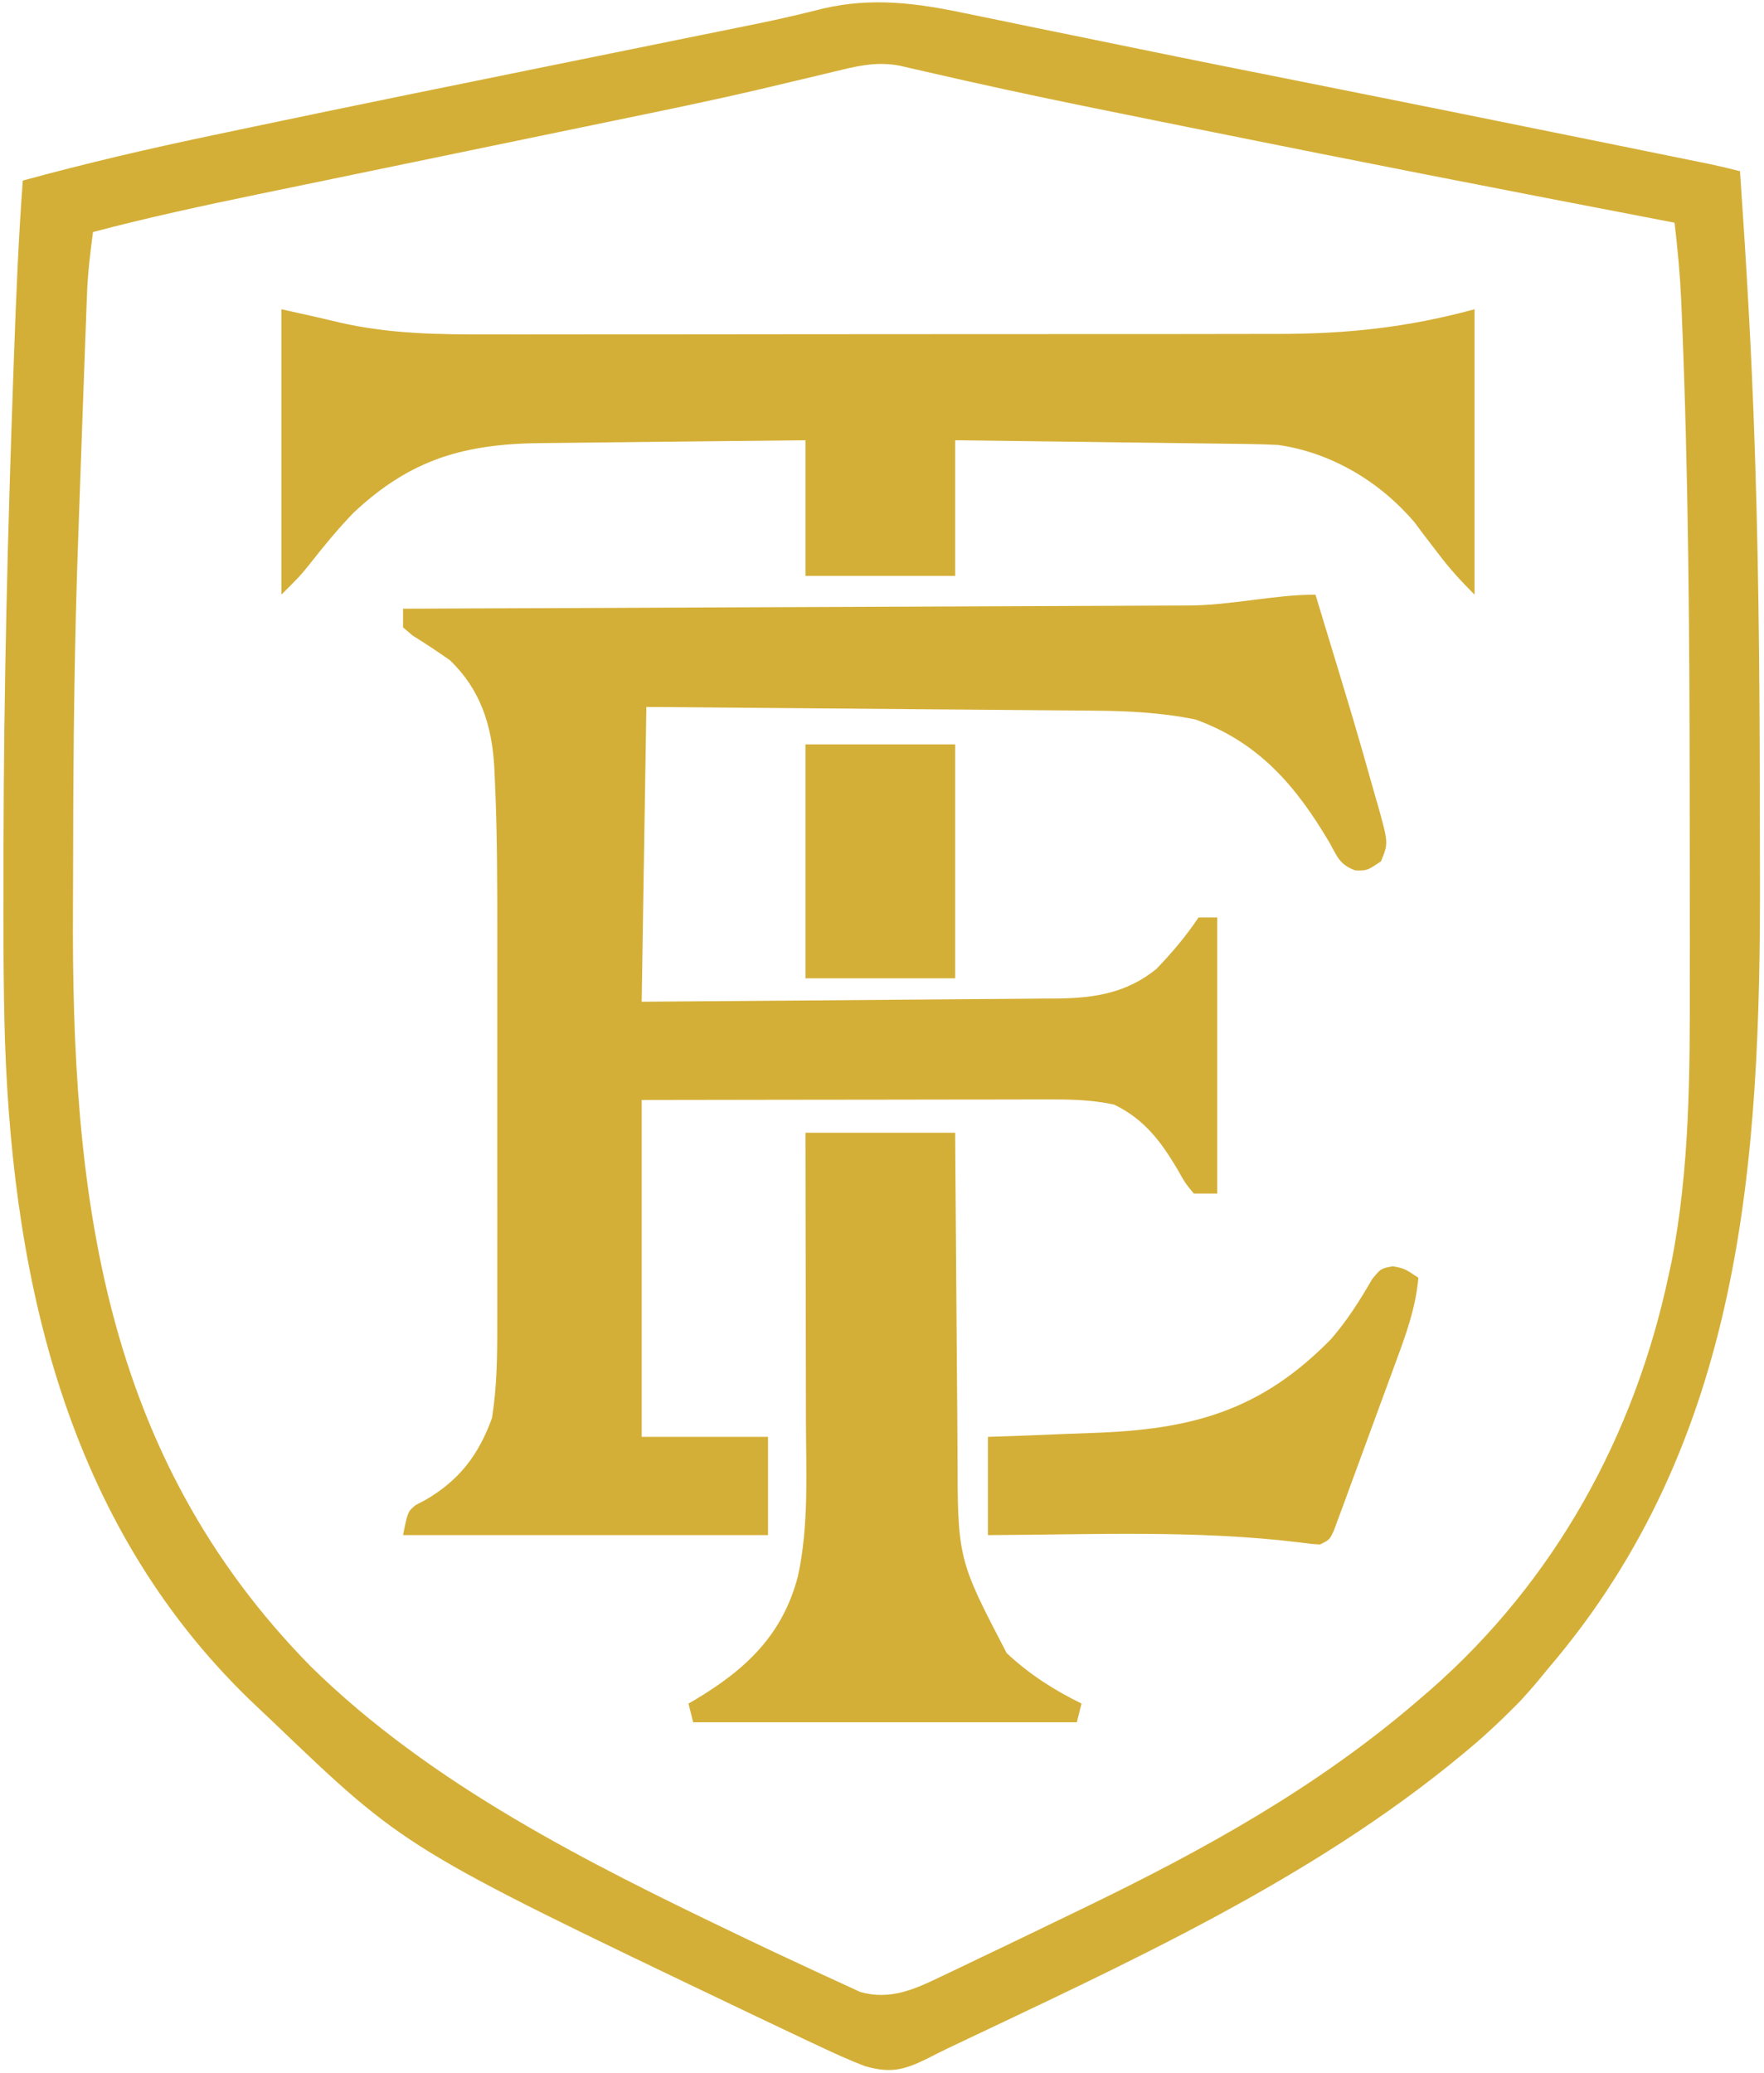
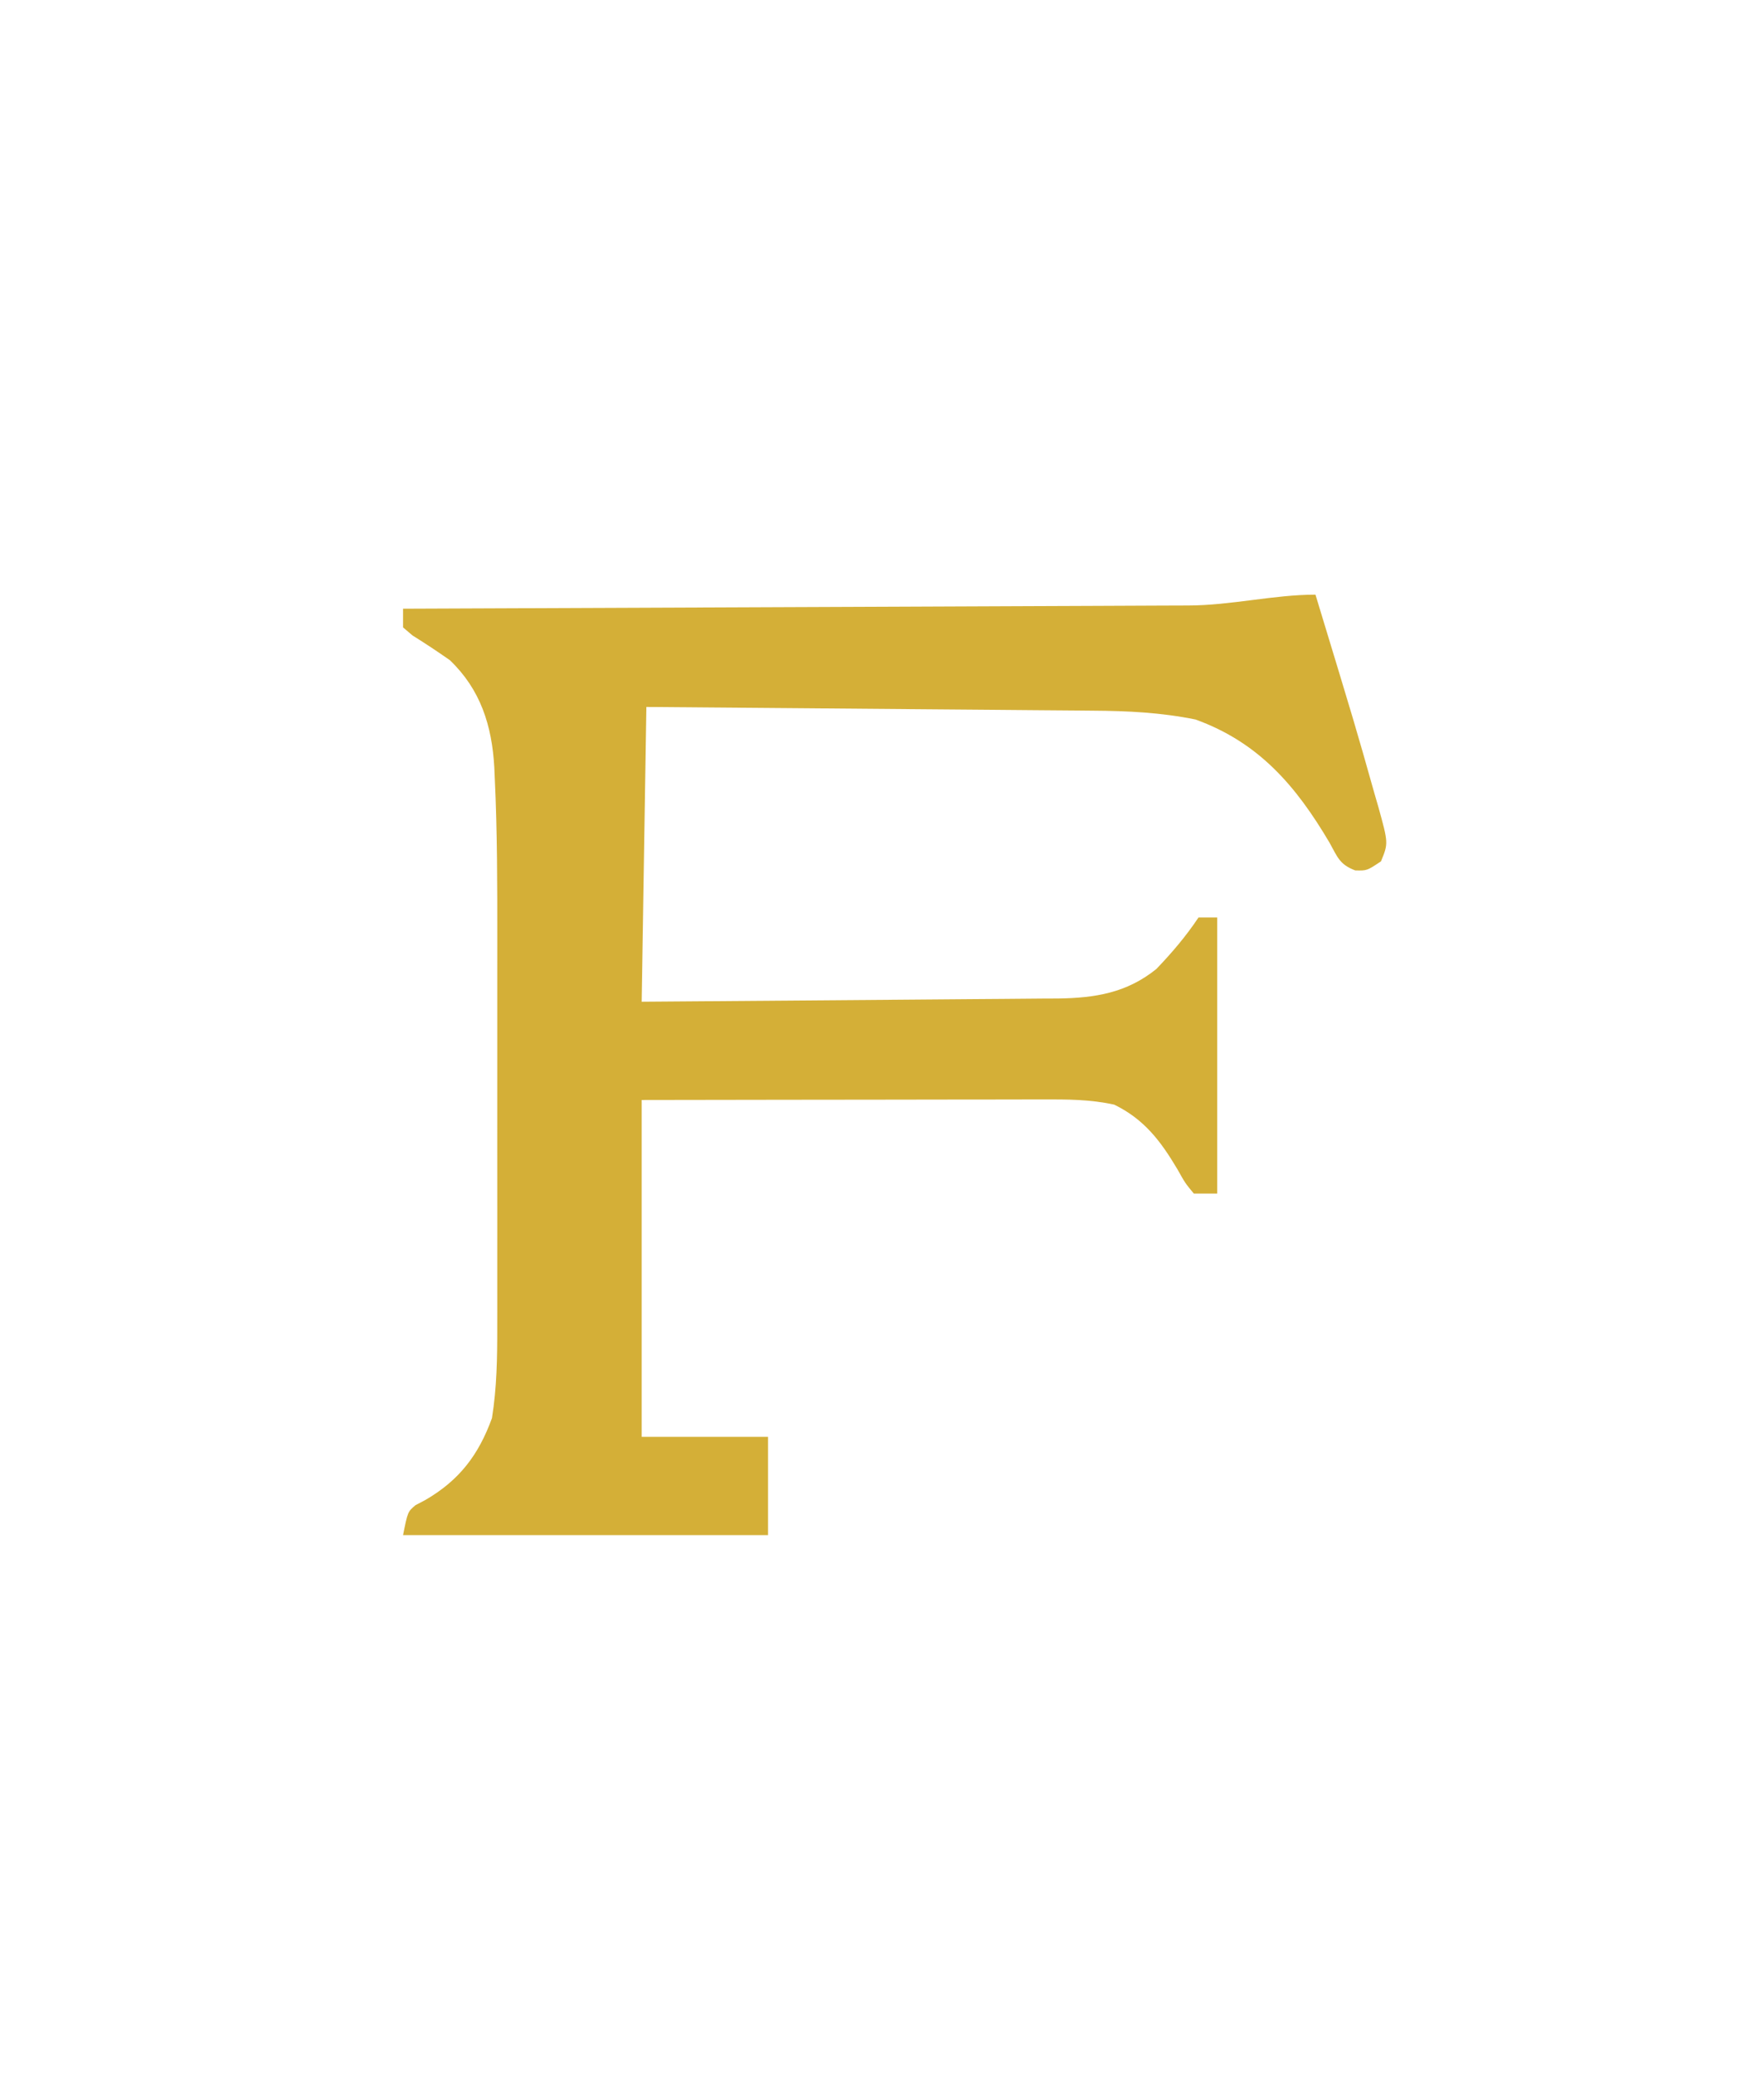
<svg xmlns="http://www.w3.org/2000/svg" width="377" height="443" viewBox="0 0 377 443" fill="none">
-   <path d="M206.237 2.83L209.766 3.547C213.575 4.322 217.381 5.114 221.186 5.905C223.878 6.456 226.57 7.006 229.262 7.553C234.098 8.539 238.932 9.529 243.765 10.522C255.201 12.872 266.651 15.153 278.102 17.429C298.602 21.508 319.088 25.65 339.571 29.813L345.507 31.019L356.511 33.257L359.829 33.931L365.523 35.091C367.654 35.546 369.764 36.049 371.874 36.593C373.213 56.064 374.367 75.521 374.999 95.03L375.125 98.875C375.965 125.109 376.093 151.347 376.12 177.592C376.124 180.744 376.131 183.895 376.14 187.046C376.279 248.362 372.47 307.998 330.874 356.593L329.05 358.823C327.706 360.454 326.297 362.031 324.874 363.593C324.14 364.323 324.874 363.593 323.64 364.823C322.64 365.82 323.14 365.323 322.14 366.323C321.14 367.323 317.583 370.733 314.686 373.155L312.783 374.755C280.159 401.897 240.725 419.619 202.644 437.739C201.104 438.487 199.571 439.251 198.048 440.033C193.206 442.422 190.27 443.143 184.874 441.593C181.461 440.294 178.174 438.78 174.874 437.218L171.814 435.79C168.161 434.071 164.514 432.338 160.874 430.593L158.627 429.519C86.646 395.104 86.646 395.104 58.5 368.147C57.367 367.064 56.228 365.988 55.084 364.917C15.097 327.4 2.913 275.594 1.064 222.57C0.709 210.818 0.721 199.062 0.745 187.306L0.754 181.109C0.794 147.139 1.665 113.227 2.874 79.28L3.001 75.707C3.445 63.319 3.947 50.954 4.874 38.593C18.289 34.924 31.755 31.781 45.366 28.932L51.5 27.638C74.975 22.693 98.487 17.924 121.999 13.155C129.585 11.616 137.171 10.074 144.757 8.531C147.726 7.928 150.695 7.326 153.665 6.725L159.148 5.61L161.768 5.08C166.517 4.106 171.242 3.02 175.94 1.823C186.351 -0.6 195.903 0.644 206.237 2.83ZM179.927 14.913L176.312 15.777L174.39 16.241C170.992 17.061 167.59 17.862 164.187 18.661L162.073 19.159C151.745 21.574 141.356 23.703 130.968 25.841C127.121 26.634 123.275 27.429 119.429 28.228C111.974 29.773 104.518 31.316 97.062 32.855C87.522 34.824 77.982 36.798 68.443 38.776C64.034 39.69 59.624 40.601 55.213 41.508C43.364 43.959 31.573 46.496 19.874 49.594C19.293 54.019 18.757 58.38 18.593 62.843L18.481 65.734L18.374 68.808L18.251 72.102C18.165 74.411 18.081 76.719 17.999 79.028C17.876 82.434 17.751 85.839 17.624 89.244C17.406 95.12 17.202 100.997 17.002 106.874C16.916 109.361 16.828 111.847 16.737 114.334C15.907 137.006 15.656 159.664 15.634 182.35C15.629 186.223 15.615 190.096 15.593 193.967C15.244 255.022 21.769 310.724 66.414 356.161C92.2 381.477 125.638 398.145 157.874 413.594L159.834 414.535C163.799 416.435 167.779 418.305 171.772 420.146C173.035 420.729 174.296 421.319 175.554 421.915C177.307 422.736 179.066 423.545 180.831 424.34L183.862 425.736C190.138 427.523 195.376 425.223 201.011 422.488L203.037 421.532C205.215 420.498 207.39 419.456 209.561 418.406L214.135 416.223C217.992 414.379 221.842 412.519 225.689 410.653C227.741 409.659 229.794 408.667 231.847 407.676C257.215 395.408 281.436 382.03 302.874 363.594L305.8 361.078C332.316 337.781 349.335 306.862 356.624 272.531L357.227 269.764C361.163 249.737 361.179 229.031 361.14 208.703C361.142 206.279 361.145 203.855 361.148 201.431C361.152 195.045 361.146 188.659 361.131 182.273C361.124 178.324 361.12 174.376 361.118 170.427C361.089 135.833 360.868 101.27 359.409 66.703L359.292 63.926C359.034 58.447 358.531 53.04 357.874 47.594L355.828 47.201C321.772 40.661 287.738 34.02 253.75 27.137L246.72 25.716C242.26 24.816 237.801 23.912 233.343 23.004L231.206 22.569C220.13 20.31 209.083 17.909 198.068 15.367L194.958 14.657L192.259 14.032C187.839 13.219 184.219 13.875 179.927 14.913Z" fill="#D4AF37" />
  <path d="M281.14 127.093C289.776 155.504 289.776 155.504 293.765 169.655L294.55 172.351C296.729 180.222 296.729 180.222 295.14 184.093C292.14 186.093 292.14 186.093 289.64 186.03C286.292 184.775 285.858 183.182 284.14 180.093C276.995 167.991 269.062 158.685 255.515 153.78C248.143 152.278 241 151.932 233.501 151.887L230.364 151.857C226.967 151.827 223.569 151.8 220.171 151.776L213.076 151.713C206.868 151.659 200.66 151.608 194.453 151.56C186.995 151.5 179.538 151.437 172.081 151.37C160.767 151.272 149.453 151.183 138.14 151.093L137.14 214.093C154.007 213.973 154.007 213.973 170.874 213.835C177.756 213.775 184.638 213.716 191.521 213.671C197.071 213.633 202.621 213.588 208.171 213.535C210.286 213.516 212.4 213.501 214.515 213.489C217.483 213.472 220.451 213.443 223.419 213.411L226.052 213.405C233.983 213.297 240.787 212.229 247.14 207.093C250.463 203.629 253.476 200.088 256.14 196.093H260.14V255.093H255.14C253.296 252.862 253.296 252.862 251.64 249.905C248.074 243.893 244.547 239.218 238.14 236.093C232.994 234.95 227.977 234.957 222.738 234.979H219.927C216.876 234.979 213.824 234.987 210.772 234.995L204.408 234.999C198.835 235.004 193.262 235.012 187.689 235.024C180.997 235.035 174.305 235.042 167.612 235.046C157.455 235.056 147.297 235.075 137.14 235.093V307.093H164.14V328.093H86.14C87.14 323.093 87.14 323.093 88.812 321.686L90.89 320.593C98.158 316.382 102.274 310.973 105.14 303.093C106.183 296.593 106.282 290.227 106.269 283.654L106.274 280.255C106.278 276.559 106.277 272.863 106.272 269.167L106.275 261.401C106.277 255.973 106.275 250.545 106.27 245.118C106.265 238.893 106.266 232.669 106.272 226.445C106.276 220.41 106.276 214.376 106.273 208.341L106.276 200.71C106.284 189.226 106.285 177.749 105.741 166.275L105.642 164.007C105.143 155.078 102.697 147.365 96.14 141.093C93.524 139.26 90.86 137.497 88.151 135.804L86.14 134.093V130.093L88.972 130.083C111.733 130.002 134.494 129.909 157.254 129.805C168.261 129.754 179.268 129.71 190.275 129.671C199.87 129.638 209.465 129.597 219.06 129.55C224.139 129.524 229.218 129.504 234.297 129.489C239.082 129.476 243.866 129.454 248.65 129.425C250.403 129.416 252.155 129.41 253.907 129.408C263.098 129.396 272.211 127.093 281.14 127.093Z" fill="#D4AF37" />
-   <path d="M60.14 66.093C69.14 68.093 69.14 68.093 72.583 68.931C83.264 71.368 93.611 71.512 104.531 71.465C106.54 71.467 108.549 71.471 110.558 71.476C115.971 71.485 121.384 71.476 126.797 71.463C132.486 71.451 138.176 71.455 143.866 71.457C153.415 71.457 162.965 71.448 172.515 71.429C183.526 71.409 194.538 71.403 205.549 71.41C216.181 71.415 226.813 71.411 237.446 71.399C241.953 71.395 246.46 71.394 250.968 71.396C256.282 71.397 261.597 71.39 266.912 71.374C268.852 71.369 270.792 71.368 272.733 71.371C287.598 71.39 300.668 70.039 315.14 66.093V127.093C312.339 124.292 310.009 121.762 307.64 118.655C306.475 117.133 305.308 115.612 304.14 114.093L302.276 111.593C294.814 102.861 284.476 96.711 273.14 95.093C270.803 94.984 268.464 94.915 266.125 94.887L264.082 94.857C261.875 94.827 259.667 94.8 257.46 94.776C255.921 94.756 254.383 94.735 252.845 94.713C248.81 94.659 244.776 94.608 240.742 94.56C236.619 94.509 232.497 94.455 228.374 94.399C220.296 94.292 212.218 94.19 204.14 94.093V123.093H172.14V94.093C163.151 94.177 154.162 94.273 145.174 94.38C140.999 94.431 136.825 94.475 132.65 94.514C128.617 94.552 124.584 94.598 120.551 94.651C119.017 94.669 117.483 94.684 115.949 94.696C99.44 94.826 87.876 98.015 75.562 109.585C72.186 113.08 69.139 116.787 66.147 120.612C64.14 123.093 64.14 123.093 60.14 127.093V66.093ZM172.14 242.093H204.14L204.184 249.673C204.234 257.987 204.301 266.301 204.375 274.615C204.421 279.65 204.458 284.685 204.486 289.721C204.513 294.59 204.552 299.459 204.603 304.329C204.62 306.176 204.631 308.023 204.637 309.871C204.651 333.171 204.651 333.171 215.147 353.307C219.984 357.832 225.21 361.177 231.14 364.093L230.14 368.093H148.14L147.14 364.093L148.608 363.245C159.456 356.757 167.268 349.396 170.53 336.888C172.905 326 172.272 314.505 172.237 303.421L172.233 298.091C172.228 293.456 172.22 288.82 172.208 284.184C172.198 279.437 172.194 274.691 172.188 269.944C172.177 260.66 172.161 251.376 172.14 242.093Z" fill="#D4AF37" />
-   <path d="M297.679 270.636C300.14 271.093 300.14 271.093 303.14 273.093C302.55 279.616 300.44 285.342 298.175 291.46L296.983 294.718C296.153 296.98 295.32 299.241 294.484 301.501C293.203 304.974 291.93 308.45 290.665 311.929C289.857 314.127 289.048 316.325 288.237 318.522L287.085 321.688L286.003 324.592L285.057 327.159C284.14 329.093 284.14 329.093 282.14 330.093C280.274 329.991 280.274 329.991 278.046 329.69C255.951 326.955 233.355 327.998 211.14 328.093V307.093L219.651 306.796C222.415 306.687 225.179 306.574 227.943 306.458C229.843 306.382 231.742 306.312 233.642 306.249C254.574 305.543 269.46 301.608 284.565 286.093C287.988 282.104 290.659 277.889 293.288 273.331C295.14 271.093 295.14 271.093 297.679 270.636ZM172.14 159.093H204.14V209.093H172.14V159.093Z" fill="#D4AF37" />
</svg>